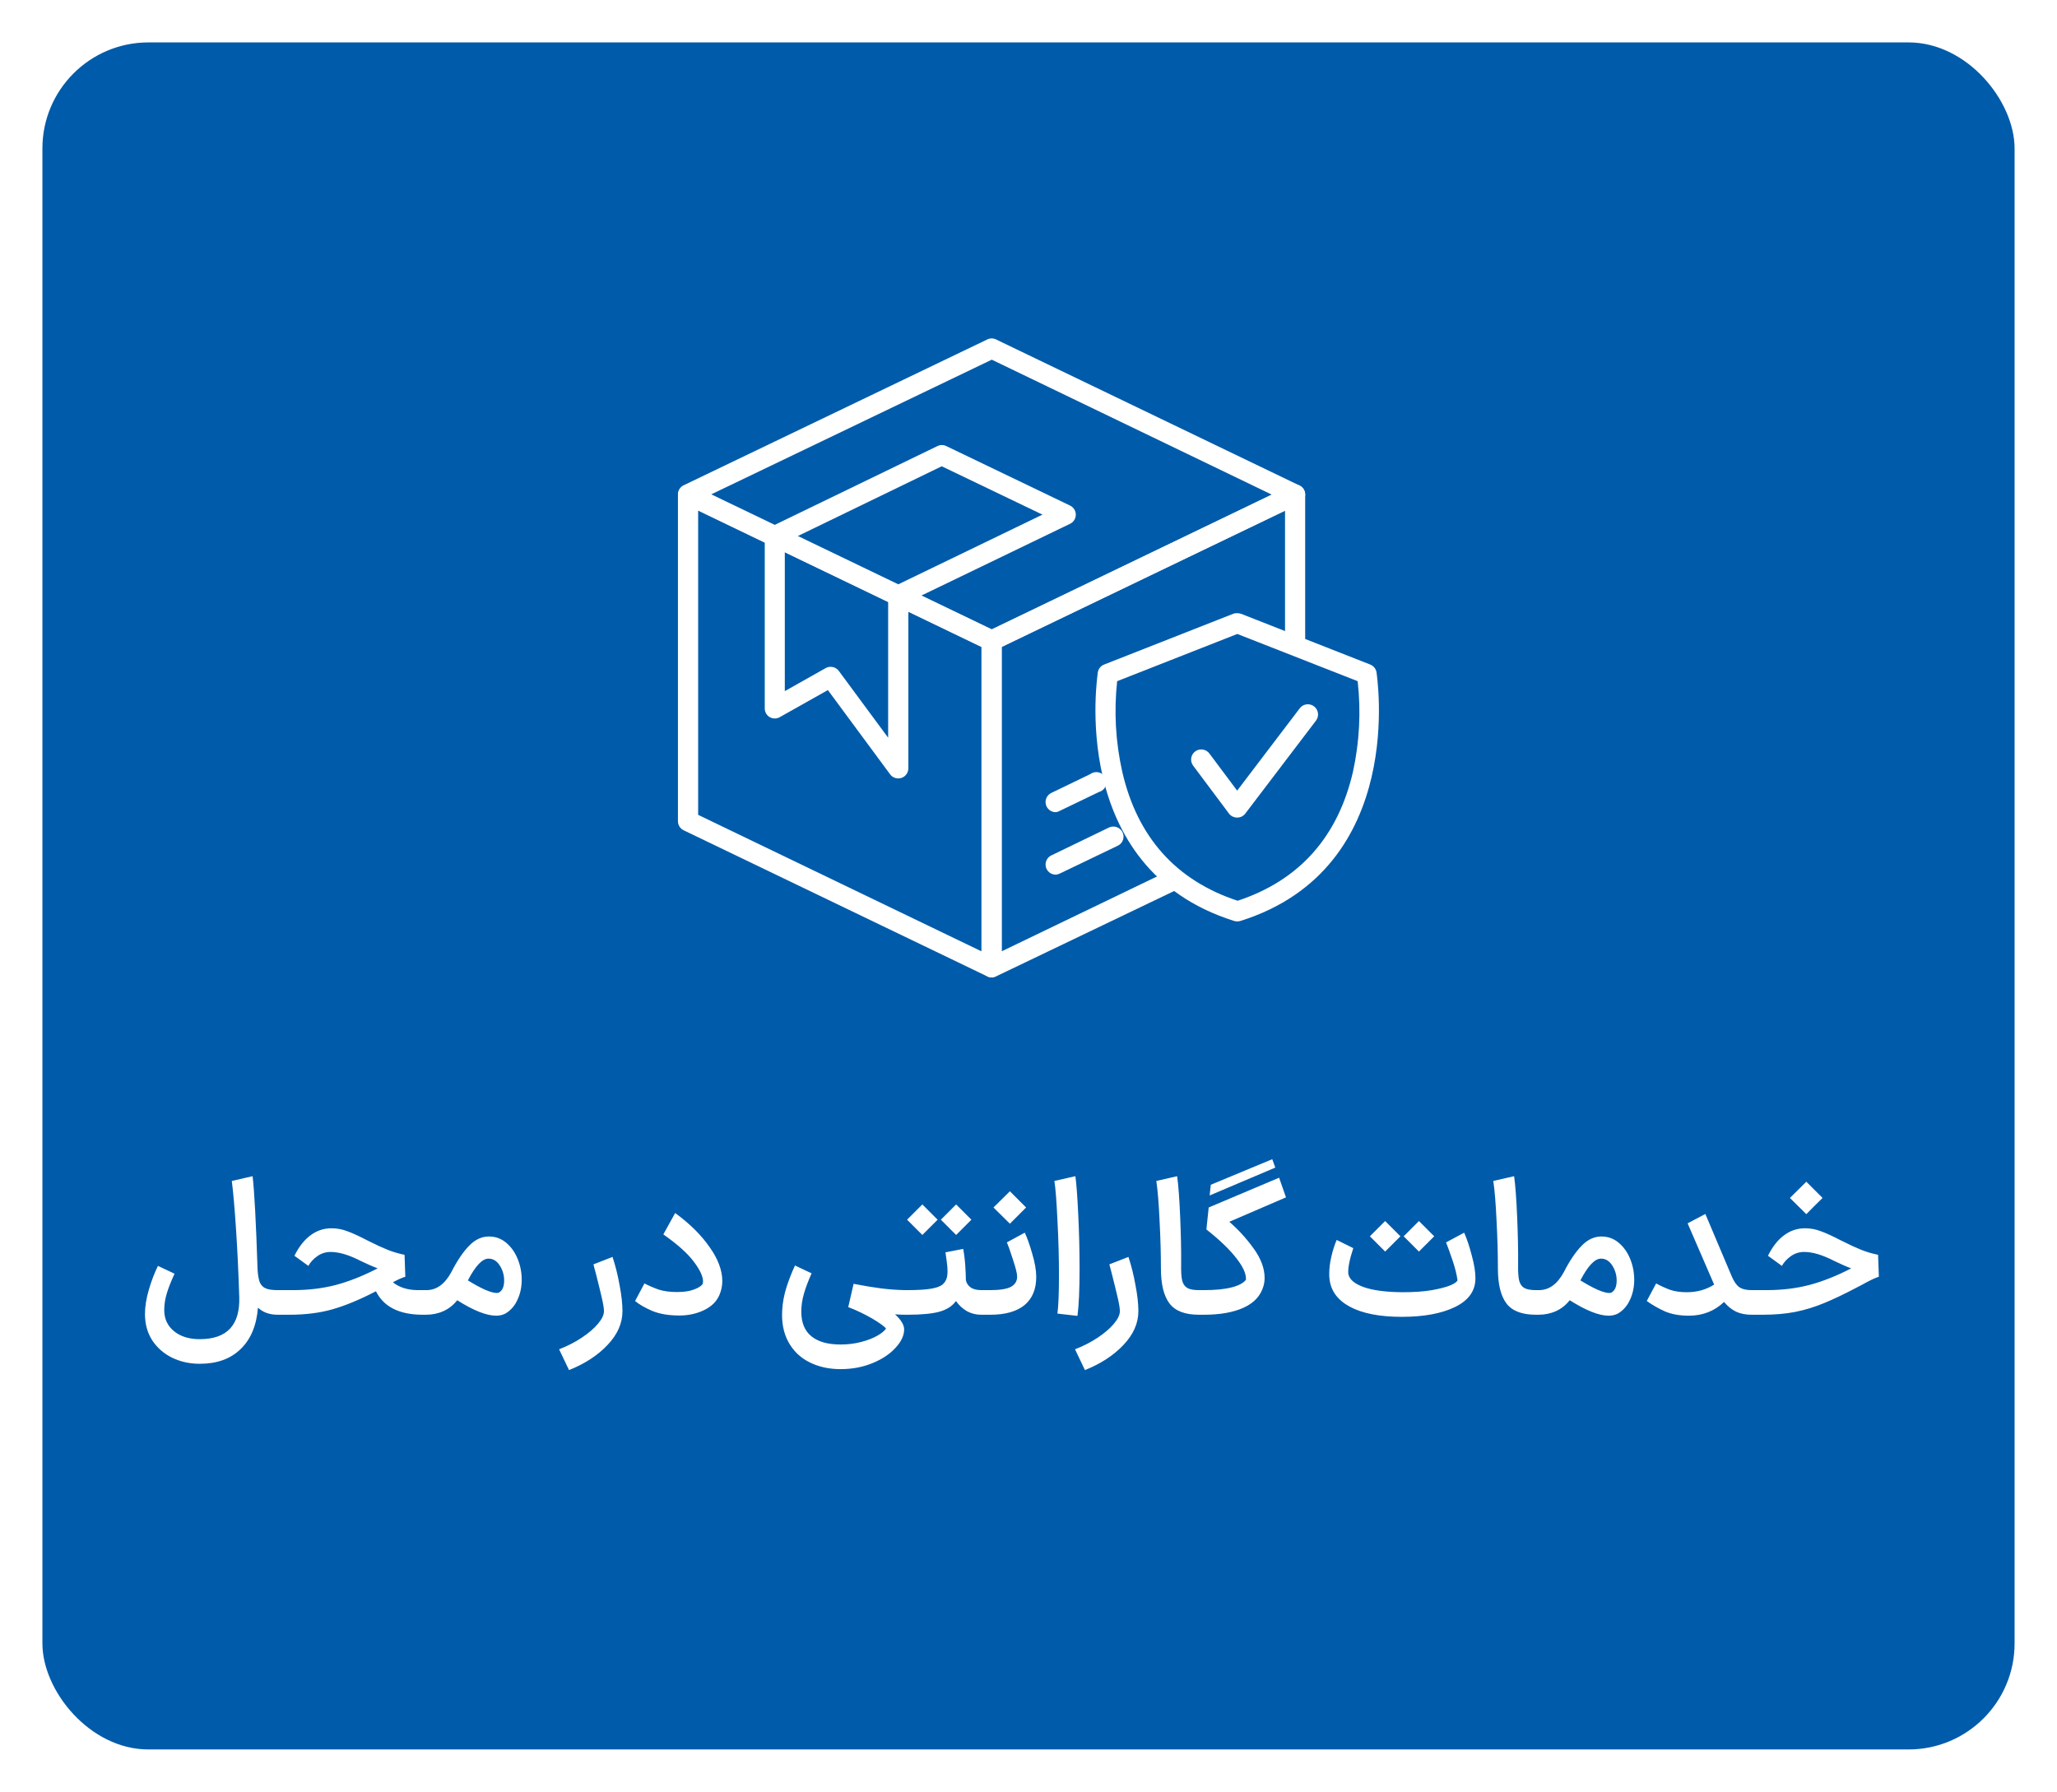
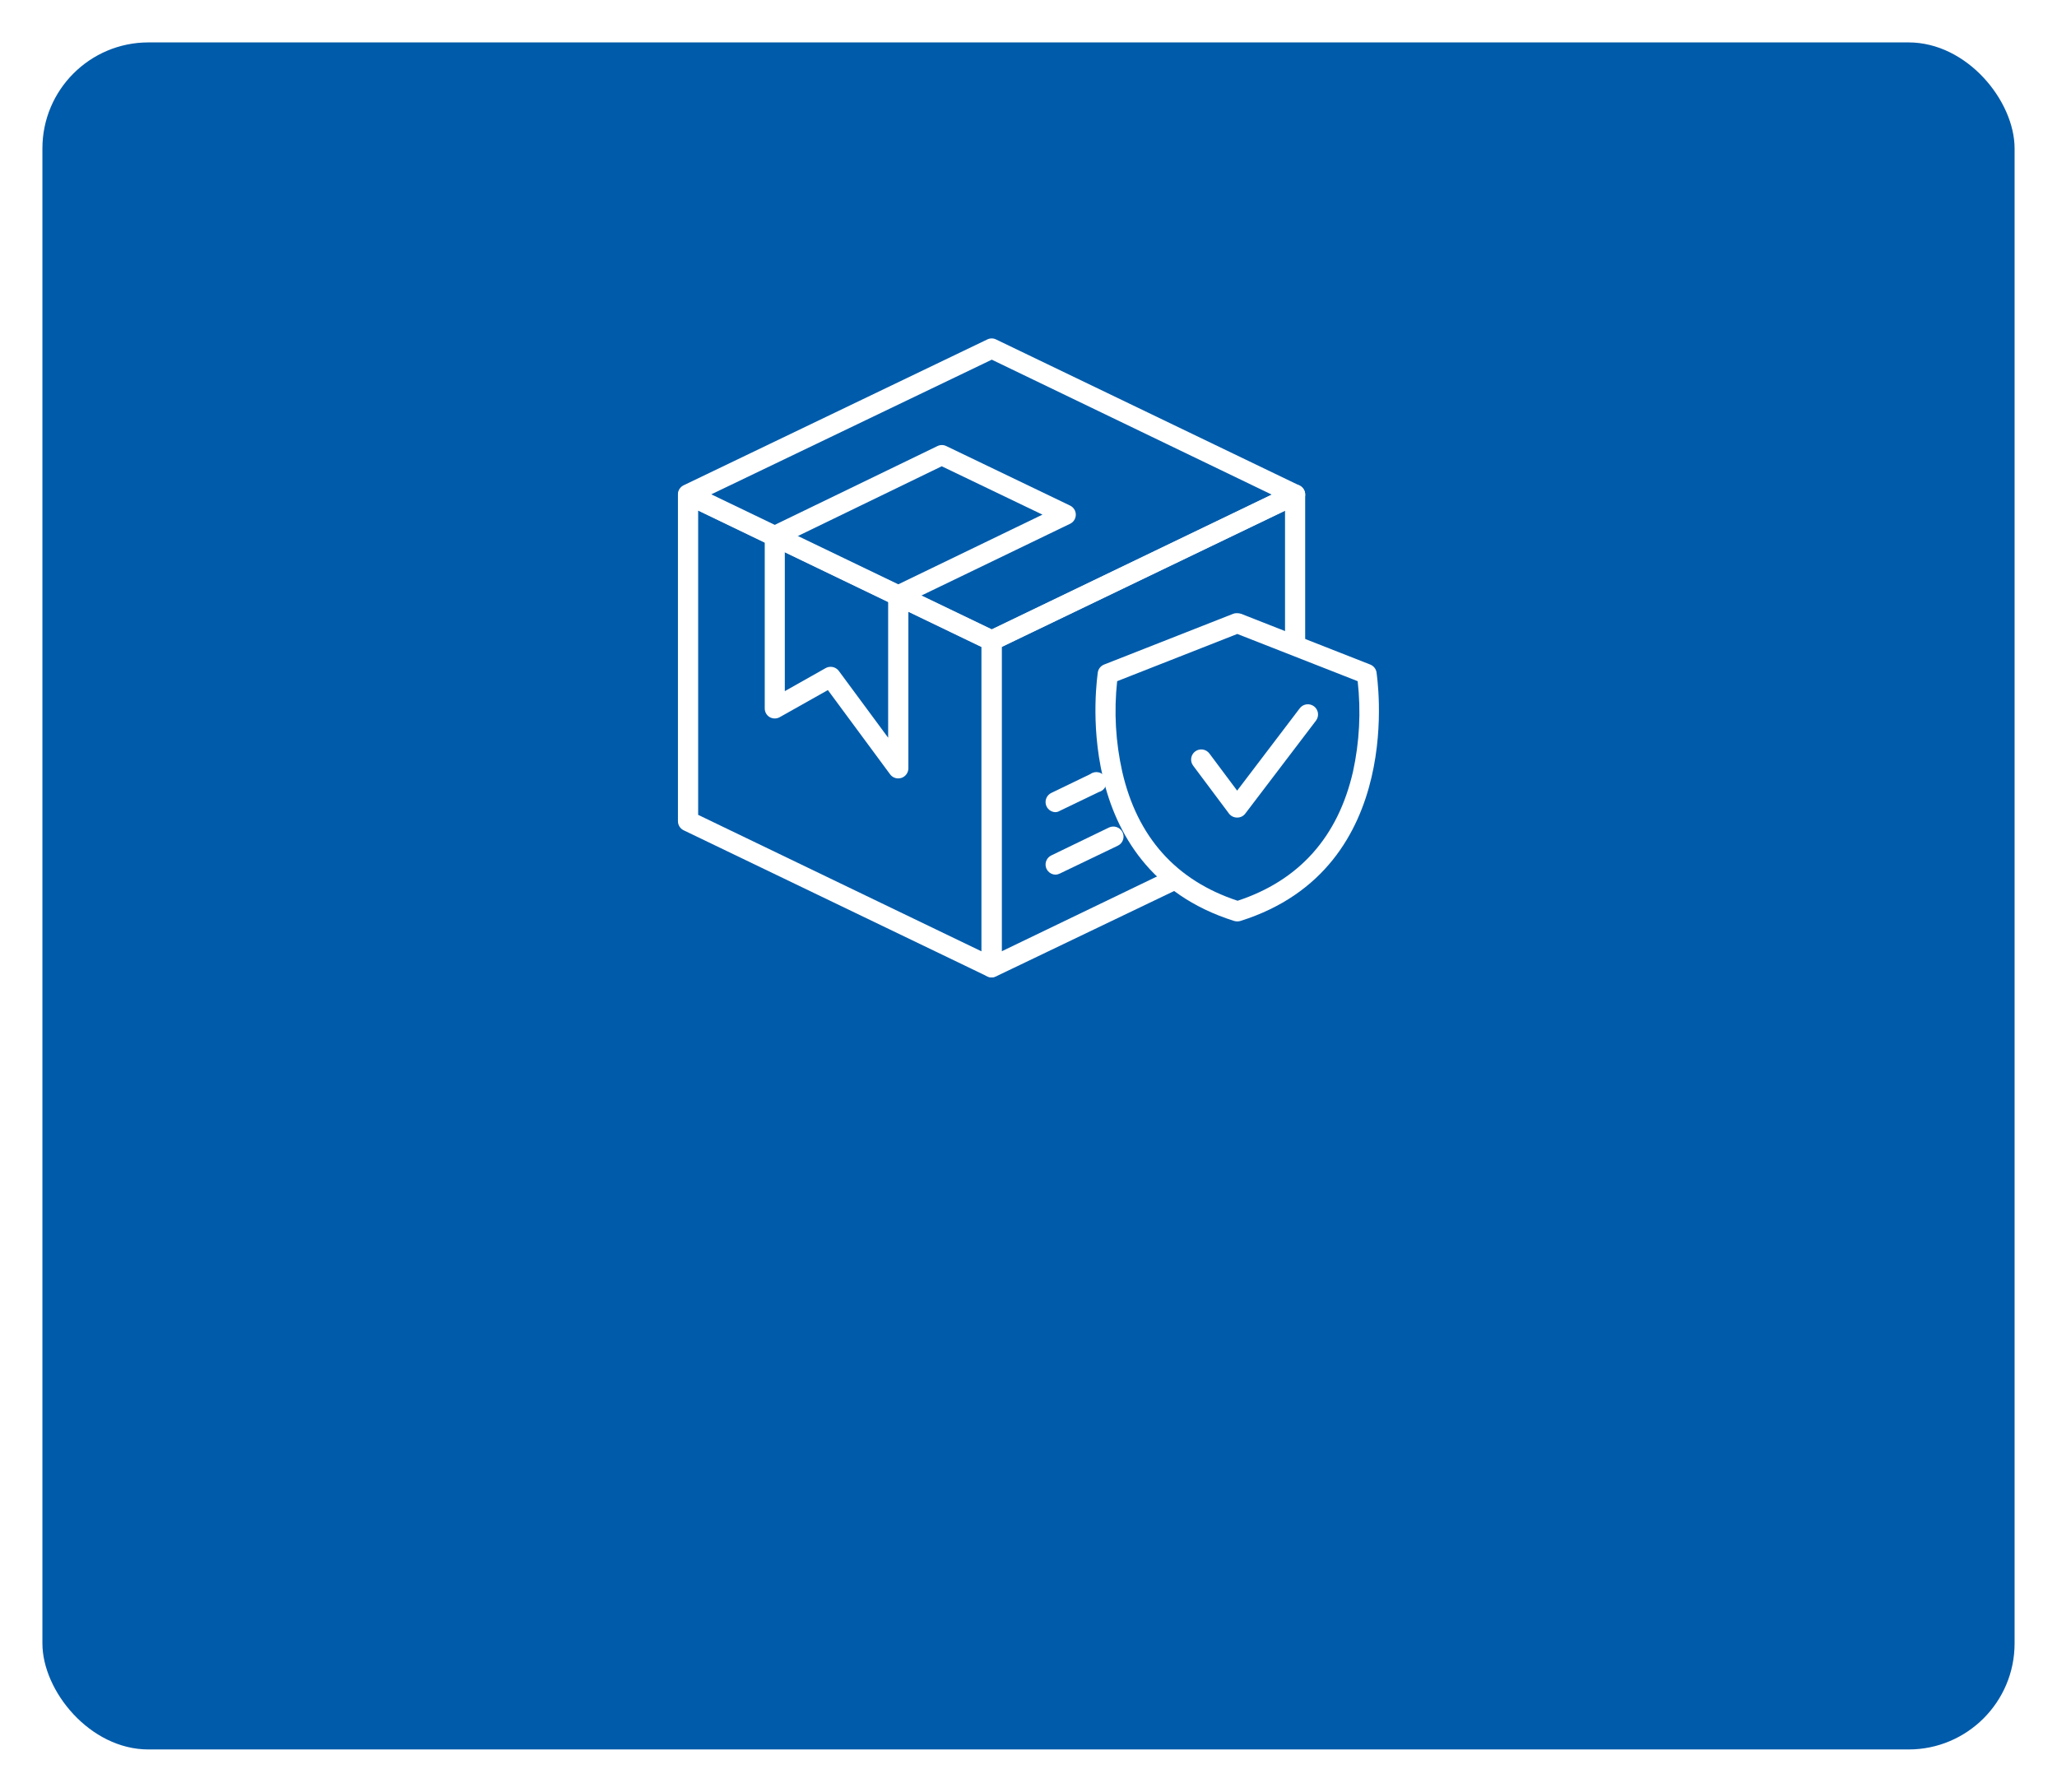
<svg xmlns="http://www.w3.org/2000/svg" width="194" height="169" viewBox="0 0 194 169" fill="none">
  <g filter="url(#filter0_d_982_5141)">
    <rect x="4" width="186" height="161" rx="10" fill="#005BAA" />
    <path d="M93.537 88.185C93.394 88.184 93.252 88.153 93.122 88.092L64.476 74.308C64.314 74.23 64.178 74.107 64.082 73.955C63.987 73.802 63.937 73.626 63.938 73.446V42.677C63.943 42.522 63.986 42.37 64.064 42.236C64.141 42.102 64.251 41.989 64.384 41.908C64.519 41.821 64.674 41.77 64.834 41.76C64.995 41.751 65.155 41.783 65.299 41.854L93.93 55.569C94.092 55.648 94.228 55.77 94.323 55.922C94.419 56.075 94.469 56.251 94.468 56.431V87.239C94.463 87.394 94.42 87.545 94.342 87.679C94.264 87.814 94.154 87.926 94.022 88.008C93.88 88.111 93.713 88.172 93.537 88.185ZM65.845 72.854L92.561 85.723V57.023L65.845 44.154V72.854Z" fill="white" />
    <path d="M93.537 57.361C93.393 57.362 93.25 57.328 93.122 57.261L64.476 43.485C64.314 43.406 64.178 43.284 64.082 43.131C63.987 42.979 63.937 42.803 63.938 42.623C63.938 42.444 63.988 42.269 64.083 42.118C64.179 41.967 64.315 41.846 64.476 41.769L93.114 28.015C93.242 27.951 93.383 27.918 93.526 27.918C93.669 27.918 93.81 27.951 93.938 28.015L122.561 41.792C122.721 41.872 122.856 41.995 122.951 42.147C123.045 42.299 123.095 42.475 123.095 42.654C123.095 42.833 123.045 43.008 122.951 43.161C122.856 43.313 122.721 43.436 122.561 43.515L93.93 57.261C93.808 57.324 93.674 57.359 93.537 57.361ZM67.084 42.623L93.537 55.354L119.953 42.654L93.537 29.923L67.084 42.623Z" fill="white" />
    <path d="M93.54 88.185C93.36 88.186 93.184 88.135 93.032 88.038C92.9 87.957 92.79 87.844 92.712 87.71C92.634 87.576 92.591 87.424 92.586 87.269V56.431C92.587 56.251 92.638 56.076 92.733 55.924C92.828 55.772 92.964 55.649 93.124 55.569L121.732 41.785C121.876 41.714 122.036 41.681 122.197 41.691C122.357 41.7 122.513 41.751 122.647 41.838C122.78 41.92 122.89 42.033 122.967 42.167C123.045 42.301 123.089 42.453 123.094 42.608V56.377C123.106 56.509 123.09 56.642 123.047 56.767C123.005 56.893 122.937 57.008 122.848 57.106C122.758 57.204 122.65 57.282 122.528 57.335C122.407 57.389 122.276 57.416 122.144 57.416C122.011 57.416 121.88 57.389 121.759 57.335C121.638 57.282 121.529 57.204 121.44 57.106C121.35 57.008 121.282 56.893 121.24 56.767C121.197 56.642 121.182 56.509 121.194 56.377V44.154L94.471 57.023V85.723L110.147 78.169C110.38 78.06 110.646 78.048 110.888 78.135C111.13 78.222 111.327 78.402 111.436 78.635C111.545 78.867 111.557 79.133 111.47 79.375C111.383 79.617 111.203 79.814 110.971 79.923L93.932 88.092C93.809 88.15 93.675 88.181 93.54 88.185Z" fill="white" />
    <path d="M84.717 69.415C84.568 69.417 84.42 69.382 84.287 69.316C84.153 69.249 84.037 69.151 83.948 69.031L78.079 61.085L73.54 63.639C73.396 63.72 73.233 63.763 73.067 63.763C72.901 63.763 72.739 63.72 72.594 63.639C72.451 63.555 72.332 63.434 72.249 63.29C72.167 63.145 72.124 62.982 72.125 62.815V46.554C72.125 46.375 72.176 46.2 72.271 46.049C72.366 45.898 72.502 45.777 72.663 45.7L88.417 38.069C88.546 38.007 88.686 37.974 88.829 37.974C88.972 37.974 89.112 38.007 89.24 38.069L100.925 43.685C101.086 43.763 101.221 43.885 101.316 44.036C101.411 44.188 101.462 44.364 101.462 44.542C101.462 44.721 101.411 44.897 101.316 45.048C101.221 45.2 101.086 45.322 100.925 45.4L85.671 52.762V68.462C85.671 68.662 85.607 68.858 85.49 69.02C85.373 69.183 85.207 69.305 85.017 69.369C84.92 69.4 84.819 69.415 84.717 69.415ZM78.34 58.892C78.49 58.892 78.637 58.927 78.77 58.994C78.904 59.061 79.02 59.158 79.11 59.277L83.763 65.577V52.169C83.764 51.989 83.815 51.812 83.912 51.659C84.008 51.507 84.146 51.385 84.31 51.308L98.317 44.538L88.817 39.977L74.017 47.154V61.185L77.864 59.015C78.008 58.932 78.173 58.889 78.34 58.892Z" fill="white" />
    <path d="M99.546 78.492C99.332 78.489 99.126 78.413 98.961 78.278C98.795 78.143 98.68 77.957 98.633 77.749C98.586 77.54 98.61 77.322 98.702 77.129C98.793 76.936 98.947 76.78 99.138 76.685L104.592 74.046C104.821 73.939 105.083 73.926 105.321 74.01C105.56 74.093 105.756 74.266 105.869 74.492C105.924 74.605 105.956 74.727 105.963 74.852C105.97 74.977 105.952 75.102 105.911 75.22C105.869 75.338 105.805 75.447 105.721 75.54C105.637 75.633 105.536 75.708 105.423 75.762L99.961 78.385C99.832 78.45 99.691 78.487 99.546 78.492Z" fill="white" />
    <path d="M99.546 72.6C99.332 72.596 99.126 72.521 98.961 72.386C98.795 72.251 98.68 72.064 98.633 71.856C98.586 71.648 98.61 71.43 98.702 71.237C98.793 71.044 98.947 70.887 99.138 70.792L102.831 69.008C102.943 68.924 103.073 68.866 103.21 68.838C103.347 68.81 103.489 68.813 103.625 68.846C103.762 68.879 103.889 68.942 103.998 69.029C104.107 69.117 104.196 69.228 104.257 69.354C104.319 69.48 104.352 69.618 104.354 69.758C104.356 69.898 104.327 70.037 104.27 70.165C104.212 70.293 104.127 70.406 104.021 70.497C103.914 70.588 103.789 70.655 103.654 70.692L99.961 72.469C99.836 72.546 99.693 72.591 99.546 72.6Z" fill="white" />
    <path d="M116.722 82.9H116.661C116.564 82.9 116.468 82.885 116.376 82.854C100.545 77.862 103.538 59.585 103.538 59.4C103.567 59.239 103.636 59.088 103.74 58.962C103.844 58.835 103.978 58.737 104.13 58.677L116.299 53.892C116.409 53.848 116.527 53.827 116.645 53.831C116.784 53.828 116.922 53.849 117.053 53.892L129.23 58.677C129.382 58.737 129.516 58.835 129.62 58.962C129.724 59.088 129.793 59.239 129.822 59.4C129.822 59.585 132.83 77.862 117.007 82.854C116.915 82.884 116.819 82.9 116.722 82.9ZM105.361 60.246C105.05 63.105 105.214 65.995 105.845 68.8C107.261 74.954 110.922 79.046 116.722 80.954C122.515 79.046 126.176 74.954 127.599 68.8C128.215 65.992 128.366 63.103 128.045 60.246L116.692 55.792L105.361 60.246Z" fill="white" />
    <path d="M116.67 73.108C116.52 73.108 116.373 73.074 116.239 73.007C116.106 72.94 115.99 72.843 115.901 72.723L112.524 68.208C112.373 68.004 112.309 67.748 112.346 67.497C112.384 67.246 112.52 67.02 112.724 66.869C112.928 66.718 113.183 66.654 113.434 66.692C113.685 66.73 113.911 66.865 114.062 67.069L116.678 70.569L122.578 62.808C122.653 62.707 122.748 62.622 122.857 62.557C122.965 62.493 123.086 62.451 123.211 62.433C123.336 62.415 123.463 62.422 123.585 62.453C123.708 62.484 123.823 62.54 123.924 62.615C124.025 62.691 124.11 62.786 124.174 62.895C124.238 63.003 124.281 63.124 124.299 63.249C124.316 63.374 124.31 63.501 124.278 63.623C124.247 63.746 124.192 63.861 124.116 63.962L117.447 72.731C117.357 72.852 117.24 72.949 117.105 73.015C116.969 73.08 116.82 73.112 116.67 73.108Z" fill="white" />
-     <path d="M26.182 120C25.426 120 24.808 119.778 24.328 119.334C24.196 121.014 23.65 122.316 22.69 123.24C21.742 124.164 20.458 124.626 18.838 124.626C17.89 124.626 17.02 124.434 16.228 124.05C15.448 123.666 14.824 123.12 14.356 122.412C13.9 121.704 13.672 120.876 13.672 119.928C13.672 119.244 13.792 118.488 14.032 117.66C14.272 116.832 14.56 116.076 14.896 115.392L16.462 116.13C16.15 116.802 15.91 117.408 15.742 117.948C15.574 118.488 15.49 119.028 15.49 119.568C15.49 120.384 15.796 121.044 16.408 121.548C17.02 122.052 17.83 122.304 18.838 122.304C21.406 122.304 22.648 120.978 22.564 118.326C22.492 116.034 22.39 113.892 22.258 111.9C22.126 109.908 21.994 108.402 21.862 107.382L23.824 106.932C23.992 108.372 24.148 111.312 24.292 115.752C24.328 116.292 24.4 116.694 24.508 116.958C24.628 117.222 24.814 117.408 25.066 117.516C25.318 117.624 25.69 117.678 26.182 117.678H26.398L26.524 118.83L26.398 120H26.182ZM39.828 120C37.645 119.988 36.187 119.25 35.455 117.786C33.955 118.566 32.599 119.13 31.387 119.478C30.186 119.826 28.819 120 27.282 120H26.203V117.678H27.642C29.082 117.678 30.427 117.516 31.674 117.192C32.934 116.856 34.248 116.334 35.617 115.626C35.221 115.482 34.687 115.248 34.014 114.924C32.922 114.36 31.98 114.078 31.189 114.078C30.721 114.078 30.3 114.21 29.928 114.474C29.556 114.738 29.274 115.044 29.082 115.392L27.768 114.438C28.189 113.586 28.692 112.944 29.28 112.512C29.869 112.068 30.529 111.846 31.261 111.846C31.776 111.846 32.269 111.936 32.736 112.116C33.217 112.284 33.883 112.59 34.734 113.034C35.478 113.406 36.09 113.688 36.571 113.88C37.05 114.072 37.578 114.228 38.154 114.348L38.227 116.418C37.926 116.502 37.536 116.676 37.056 116.94C37.657 117.42 38.425 117.666 39.361 117.678H40.008L40.135 118.83L40.008 120H39.828ZM39.88 117.678H40.222C41.17 117.678 41.95 117.114 42.562 115.986C43.114 114.906 43.672 114.078 44.236 113.502C44.8 112.914 45.424 112.62 46.108 112.62C46.732 112.62 47.278 112.818 47.746 113.214C48.214 113.61 48.574 114.12 48.826 114.744C49.078 115.368 49.204 116.022 49.204 116.706C49.204 117.39 49.072 118.014 48.808 118.578C48.556 119.142 48.184 119.574 47.692 119.874C47.428 120.018 47.128 120.09 46.792 120.09C45.88 120.09 44.656 119.604 43.12 118.632C42.76 119.088 42.328 119.43 41.824 119.658C41.32 119.886 40.768 120 40.168 120H39.844L39.88 117.678ZM44.128 116.76C44.728 117.132 45.268 117.426 45.748 117.642C46.228 117.846 46.594 117.948 46.846 117.948C46.954 117.948 47.032 117.93 47.08 117.894C47.392 117.702 47.548 117.33 47.548 116.778C47.548 116.262 47.41 115.788 47.134 115.356C46.858 114.924 46.504 114.708 46.072 114.708C45.484 114.708 44.836 115.392 44.128 116.76ZM52.73 123.258C53.511 122.958 54.224 122.592 54.873 122.16C55.52 121.728 56.031 121.29 56.403 120.846C56.775 120.402 56.961 120.006 56.961 119.658C56.961 119.394 56.889 118.956 56.745 118.344C56.6 117.72 56.408 116.94 56.169 116.004C56.072 115.668 56.007 115.416 55.971 115.248L57.77 114.546C58.047 115.386 58.269 116.28 58.437 117.228C58.617 118.164 58.706 118.974 58.706 119.658C58.706 120.798 58.239 121.86 57.303 122.844C56.379 123.828 55.166 124.62 53.666 125.22L52.73 123.258ZM64.072 120.072C63.064 120.072 62.212 119.928 61.516 119.64C60.82 119.34 60.28 119.028 59.896 118.704L60.778 117.048C61.198 117.264 61.642 117.456 62.11 117.624C62.59 117.78 63.172 117.858 63.856 117.858C64.504 117.858 65.032 117.78 65.44 117.624C65.86 117.468 66.136 117.294 66.268 117.102C66.292 117.006 66.304 116.922 66.304 116.85C66.304 116.382 66.01 115.758 65.422 114.978C64.834 114.198 63.88 113.346 62.56 112.422L63.676 110.406C65.044 111.402 66.124 112.47 66.916 113.61C67.72 114.738 68.122 115.812 68.122 116.832C68.122 117.276 68.032 117.708 67.852 118.128C67.588 118.752 67.102 119.232 66.394 119.568C65.698 119.904 64.924 120.072 64.072 120.072ZM79.28 125.13C78.164 125.13 77.174 124.908 76.31 124.464C75.458 124.032 74.804 123.396 74.348 122.556C73.892 121.716 73.7 120.714 73.772 119.55C73.808 118.878 73.94 118.17 74.168 117.426C74.408 116.682 74.678 115.992 74.978 115.356L76.544 116.094C76.232 116.79 75.992 117.426 75.824 118.002C75.656 118.578 75.572 119.148 75.572 119.712C75.572 120.744 75.89 121.518 76.526 122.034C77.162 122.55 78.08 122.808 79.28 122.808C79.952 122.808 80.588 122.73 81.188 122.574C81.8 122.418 82.316 122.22 82.736 121.98C83.156 121.74 83.432 121.512 83.564 121.296C83.384 121.08 82.94 120.762 82.232 120.342C81.524 119.934 80.78 119.58 80 119.28L80.504 117.084C81.488 117.276 82.358 117.42 83.114 117.516C83.882 117.612 84.632 117.666 85.364 117.678H85.688L85.814 118.83L85.688 120H85.364C85.16 120 84.842 119.988 84.41 119.964C84.986 120.48 85.274 120.96 85.274 121.404C85.262 121.98 84.986 122.556 84.446 123.132C83.906 123.72 83.18 124.2 82.268 124.572C81.356 124.944 80.36 125.13 79.28 125.13ZM85.441 117.678H85.585C86.521 117.678 87.247 117.636 87.763 117.552C88.279 117.468 88.645 117.342 88.861 117.174C89.089 116.994 89.239 116.754 89.311 116.454C89.347 116.286 89.365 116.106 89.365 115.914C89.365 115.614 89.335 115.266 89.275 114.87C89.215 114.462 89.179 114.21 89.167 114.114L90.841 113.79C90.937 114.306 91.003 114.846 91.039 115.41C91.075 115.962 91.093 116.4 91.093 116.724C91.141 117 91.285 117.228 91.525 117.408C91.765 117.588 92.101 117.678 92.533 117.678H92.641L92.767 118.83L92.641 120H92.533C92.041 120 91.591 119.886 91.183 119.658C90.775 119.418 90.433 119.1 90.157 118.704C89.833 119.172 89.317 119.508 88.609 119.712C87.913 119.904 86.905 120 85.585 120H85.441V117.678ZM86.989 109.596L88.429 111.036L86.989 112.476L85.549 111.036L86.989 109.596ZM90.175 109.596L91.615 111.036L90.175 112.476L88.735 111.036L90.175 109.596ZM92.455 117.678H93.409C94.297 117.678 94.939 117.576 95.335 117.372C95.731 117.156 95.929 116.832 95.929 116.4C95.929 116.124 95.797 115.59 95.533 114.798C95.281 114.006 95.089 113.466 94.957 113.178L96.649 112.26C96.877 112.74 97.111 113.4 97.351 114.24C97.603 115.08 97.729 115.812 97.729 116.436C97.729 117.6 97.357 118.488 96.613 119.1C95.869 119.7 94.801 120 93.409 120H92.455V117.678ZM95.245 108.354L96.775 109.884L96.253 110.406C96.253 110.406 95.917 110.742 95.245 111.414L93.697 109.884L95.245 108.354ZM99.729 119.892C99.825 119.172 99.873 117.954 99.873 116.238C99.873 114.594 99.825 112.872 99.729 111.072C99.645 109.272 99.549 108.042 99.441 107.382L101.421 106.932C101.517 107.58 101.607 108.78 101.691 110.532C101.775 112.272 101.817 113.976 101.817 115.644C101.817 117.624 101.751 119.112 101.619 120.108L99.729 119.892ZM101.387 123.258C102.167 122.958 102.881 122.592 103.529 122.16C104.177 121.728 104.687 121.29 105.059 120.846C105.431 120.402 105.617 120.006 105.617 119.658C105.617 119.394 105.545 118.956 105.401 118.344C105.257 117.72 105.065 116.94 104.825 116.004C104.729 115.668 104.663 115.416 104.627 115.248L106.427 114.546C106.703 115.386 106.925 116.28 107.093 117.228C107.273 118.164 107.363 118.974 107.363 119.658C107.363 120.798 106.895 121.86 105.959 122.844C105.035 123.828 103.823 124.62 102.323 125.22L101.387 123.258ZM113.07 120C111.762 120 110.838 119.646 110.298 118.938C109.758 118.23 109.488 117.12 109.488 115.608C109.488 114.228 109.446 112.74 109.362 111.144C109.29 109.536 109.188 108.282 109.056 107.382L111.018 106.932C111.138 107.784 111.234 109.074 111.306 110.802C111.378 112.518 111.408 114 111.396 115.248C111.384 115.908 111.414 116.406 111.486 116.742C111.558 117.066 111.714 117.306 111.954 117.462C112.194 117.606 112.566 117.678 113.07 117.678H113.16L113.268 118.83L113.16 120H113.07ZM112.986 117.678H113.544C114.612 117.678 115.476 117.594 116.136 117.426C116.808 117.258 117.264 117.018 117.504 116.706C117.552 116.178 117.258 115.506 116.622 114.69C115.986 113.862 115.038 112.95 113.778 111.954L113.994 109.884L120.636 107.076L121.284 108.93L115.938 111.234C116.766 111.942 117.528 112.776 118.224 113.736C118.92 114.696 119.268 115.626 119.268 116.526C119.268 116.79 119.232 117.048 119.16 117.3C118.896 118.212 118.272 118.89 117.288 119.334C116.316 119.778 115.068 120 113.544 120H112.986V117.678ZM114.192 107.742L119.988 105.33L120.276 106.122L114.084 108.75L114.192 107.742ZM132.203 120.198C130.127 120.198 128.495 119.88 127.307 119.244C126.131 118.608 125.489 117.714 125.381 116.562C125.369 116.466 125.363 116.322 125.363 116.13C125.363 115.626 125.429 115.092 125.561 114.528C125.693 113.952 125.861 113.424 126.065 112.944L127.631 113.718C127.271 114.81 127.115 115.62 127.163 116.148C127.259 116.664 127.739 117.078 128.603 117.39C129.479 117.702 130.703 117.864 132.275 117.876C133.367 117.876 134.297 117.81 135.065 117.678C135.845 117.534 136.433 117.378 136.829 117.21C137.225 117.03 137.435 116.874 137.459 116.742C137.387 116.202 137.231 115.578 136.991 114.87C136.751 114.15 136.547 113.586 136.379 113.178L138.089 112.26C138.353 112.86 138.593 113.58 138.809 114.42C139.037 115.248 139.151 115.962 139.151 116.562C139.151 117.738 138.515 118.638 137.243 119.262C135.971 119.886 134.291 120.198 132.203 120.198ZM129.683 112.116C130.319 111.48 130.637 111.162 130.637 111.162L132.077 112.602L130.637 114.042C130.637 114.042 130.319 113.724 129.683 113.088L129.197 112.602L129.683 112.116ZM132.869 112.116C133.505 111.48 133.823 111.162 133.823 111.162L135.263 112.602L133.823 114.042C133.823 114.042 133.505 113.724 132.869 113.088L132.383 112.602L132.869 112.116ZM144.851 120C143.543 120 142.619 119.646 142.079 118.938C141.539 118.23 141.269 117.12 141.269 115.608C141.269 114.228 141.227 112.74 141.143 111.144C141.071 109.536 140.969 108.282 140.837 107.382L142.799 106.932C142.919 107.784 143.015 109.074 143.087 110.802C143.159 112.518 143.189 114 143.177 115.248C143.165 115.908 143.195 116.406 143.267 116.742C143.339 117.066 143.495 117.306 143.735 117.462C143.975 117.606 144.347 117.678 144.851 117.678H144.941L145.049 118.83L144.941 120H144.851ZM144.803 117.678H145.145C146.093 117.678 146.873 117.114 147.485 115.986C148.037 114.906 148.595 114.078 149.159 113.502C149.723 112.914 150.347 112.62 151.031 112.62C151.655 112.62 152.201 112.818 152.669 113.214C153.137 113.61 153.497 114.12 153.749 114.744C154.001 115.368 154.127 116.022 154.127 116.706C154.127 117.39 153.995 118.014 153.731 118.578C153.479 119.142 153.107 119.574 152.615 119.874C152.351 120.018 152.051 120.09 151.715 120.09C150.803 120.09 149.579 119.604 148.043 118.632C147.683 119.088 147.251 119.43 146.747 119.658C146.243 119.886 145.691 120 145.091 120H144.767L144.803 117.678ZM149.051 116.76C149.651 117.132 150.191 117.426 150.671 117.642C151.151 117.846 151.517 117.948 151.769 117.948C151.877 117.948 151.955 117.93 152.003 117.894C152.315 117.702 152.471 117.33 152.471 116.778C152.471 116.262 152.333 115.788 152.057 115.356C151.781 114.924 151.427 114.708 150.995 114.708C150.407 114.708 149.759 115.392 149.051 116.76ZM165.174 120C164.634 120 164.154 119.904 163.734 119.712C163.314 119.508 162.936 119.202 162.6 118.794C161.688 119.658 160.584 120.09 159.288 120.09C158.4 120.09 157.638 119.952 157.002 119.676C156.378 119.388 155.814 119.064 155.31 118.704L156.192 117.048C156.612 117.276 157.044 117.474 157.488 117.642C157.944 117.798 158.478 117.876 159.09 117.876C160.05 117.876 160.908 117.636 161.664 117.156L159.162 111.378L160.836 110.496L163.302 116.328C163.518 116.844 163.758 117.198 164.022 117.39C164.298 117.582 164.682 117.678 165.174 117.678H165.372L165.498 118.83L165.372 120H165.174ZM165.175 117.678H166.615C168.055 117.678 169.399 117.516 170.647 117.192C171.907 116.856 173.221 116.334 174.589 115.626C174.193 115.482 173.659 115.248 172.987 114.924C171.895 114.36 170.953 114.078 170.161 114.078C169.693 114.078 169.273 114.21 168.901 114.474C168.529 114.738 168.247 115.044 168.055 115.392L166.741 114.438C167.161 113.586 167.665 112.944 168.253 112.512C168.841 112.068 169.501 111.846 170.233 111.846C170.749 111.846 171.241 111.936 171.709 112.116C172.189 112.284 172.855 112.59 173.707 113.034C174.451 113.406 175.063 113.688 175.543 113.88C176.023 114.072 176.551 114.228 177.127 114.348L177.199 116.418C176.863 116.514 176.311 116.778 175.543 117.21C175.435 117.258 175.273 117.342 175.057 117.462C173.917 118.062 172.909 118.542 172.033 118.902C171.169 119.262 170.269 119.538 169.333 119.73C168.409 119.91 167.383 120 166.255 120H165.175V117.678ZM170.359 107.454L171.889 108.984C171.373 109.488 170.863 109.998 170.359 110.514L168.811 108.984L170.359 107.454Z" fill="white" />
  </g>
  <defs>
    <filter id="filter0_d_982_5141" x="0" y="0" width="194" height="169" filterUnits="userSpaceOnUse" color-interpolation-filters="sRGB">
      <feFlood flood-opacity="0" result="BackgroundImageFix" />
      <feColorMatrix in="SourceAlpha" type="matrix" values="0 0 0 0 0 0 0 0 0 0 0 0 0 0 0 0 0 0 127 0" result="hardAlpha" />
      <feOffset dy="4" />
      <feGaussianBlur stdDeviation="2" />
      <feComposite in2="hardAlpha" operator="out" />
      <feColorMatrix type="matrix" values="0 0 0 0 0 0 0 0 0 0 0 0 0 0 0 0 0 0 0.25 0" />
      <feBlend mode="normal" in2="BackgroundImageFix" result="effect1_dropShadow_982_5141" />
      <feBlend mode="normal" in="SourceGraphic" in2="effect1_dropShadow_982_5141" result="shape" />
    </filter>
  </defs>
</svg>